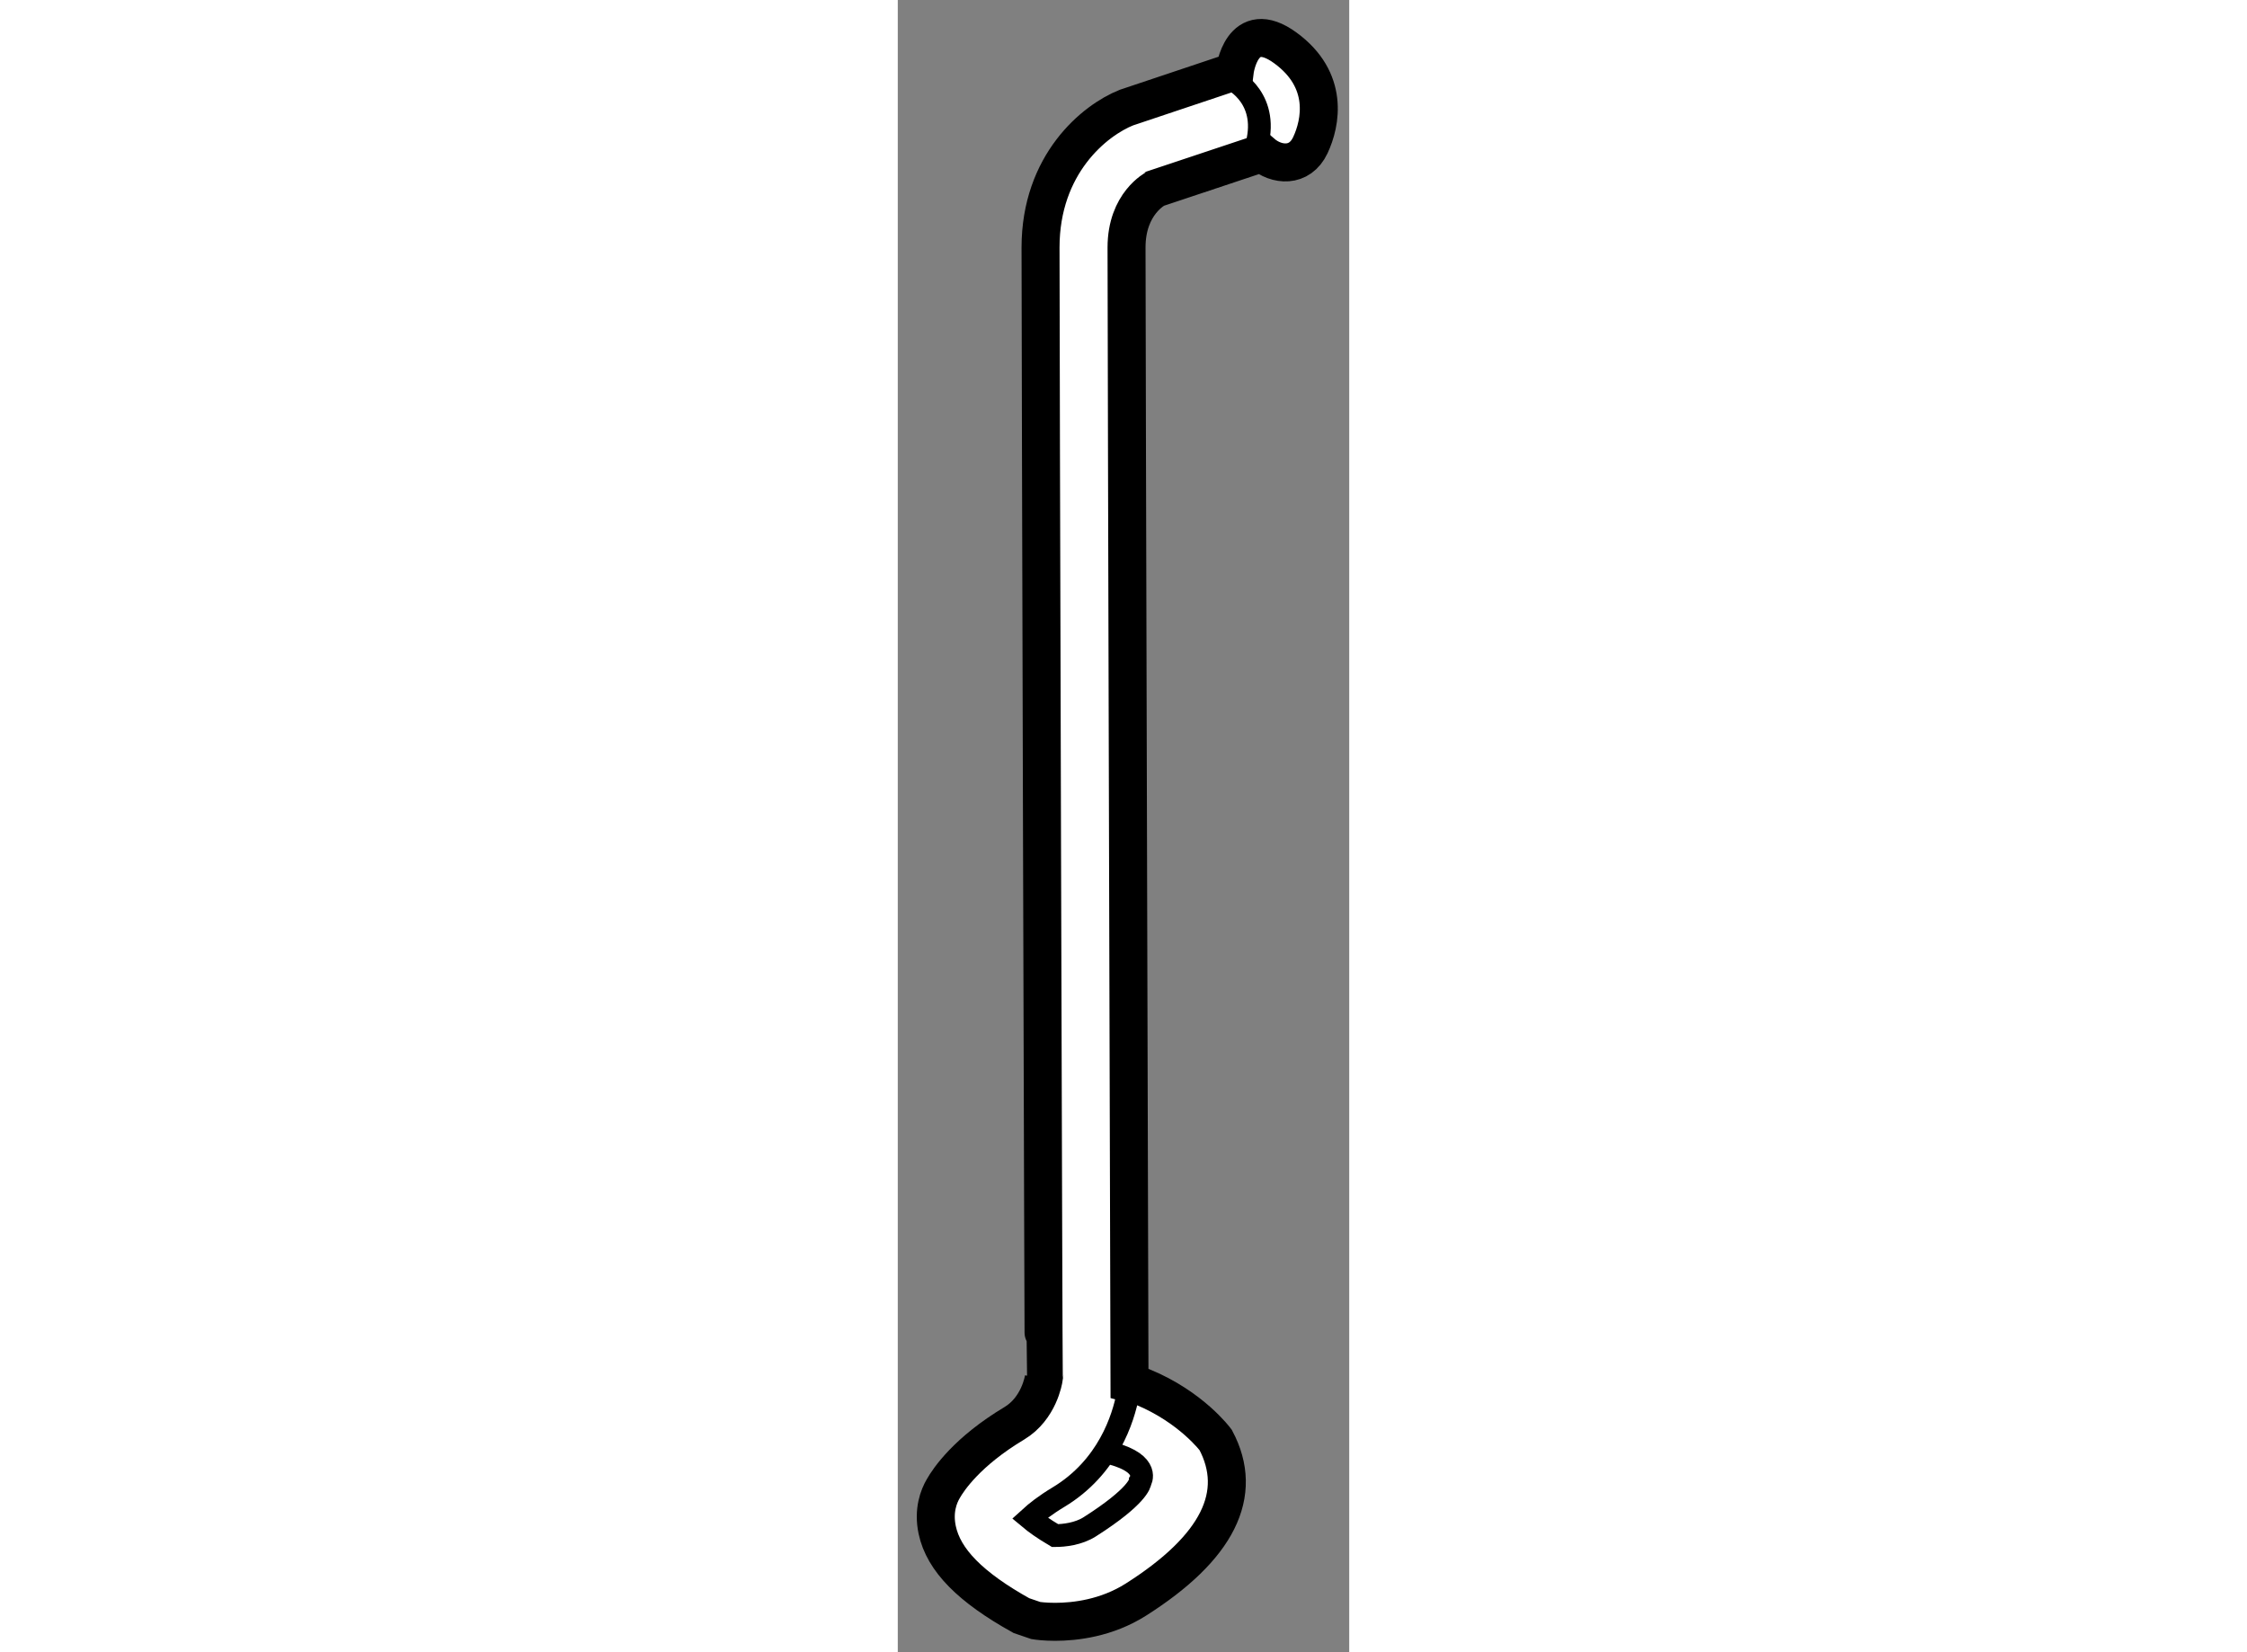
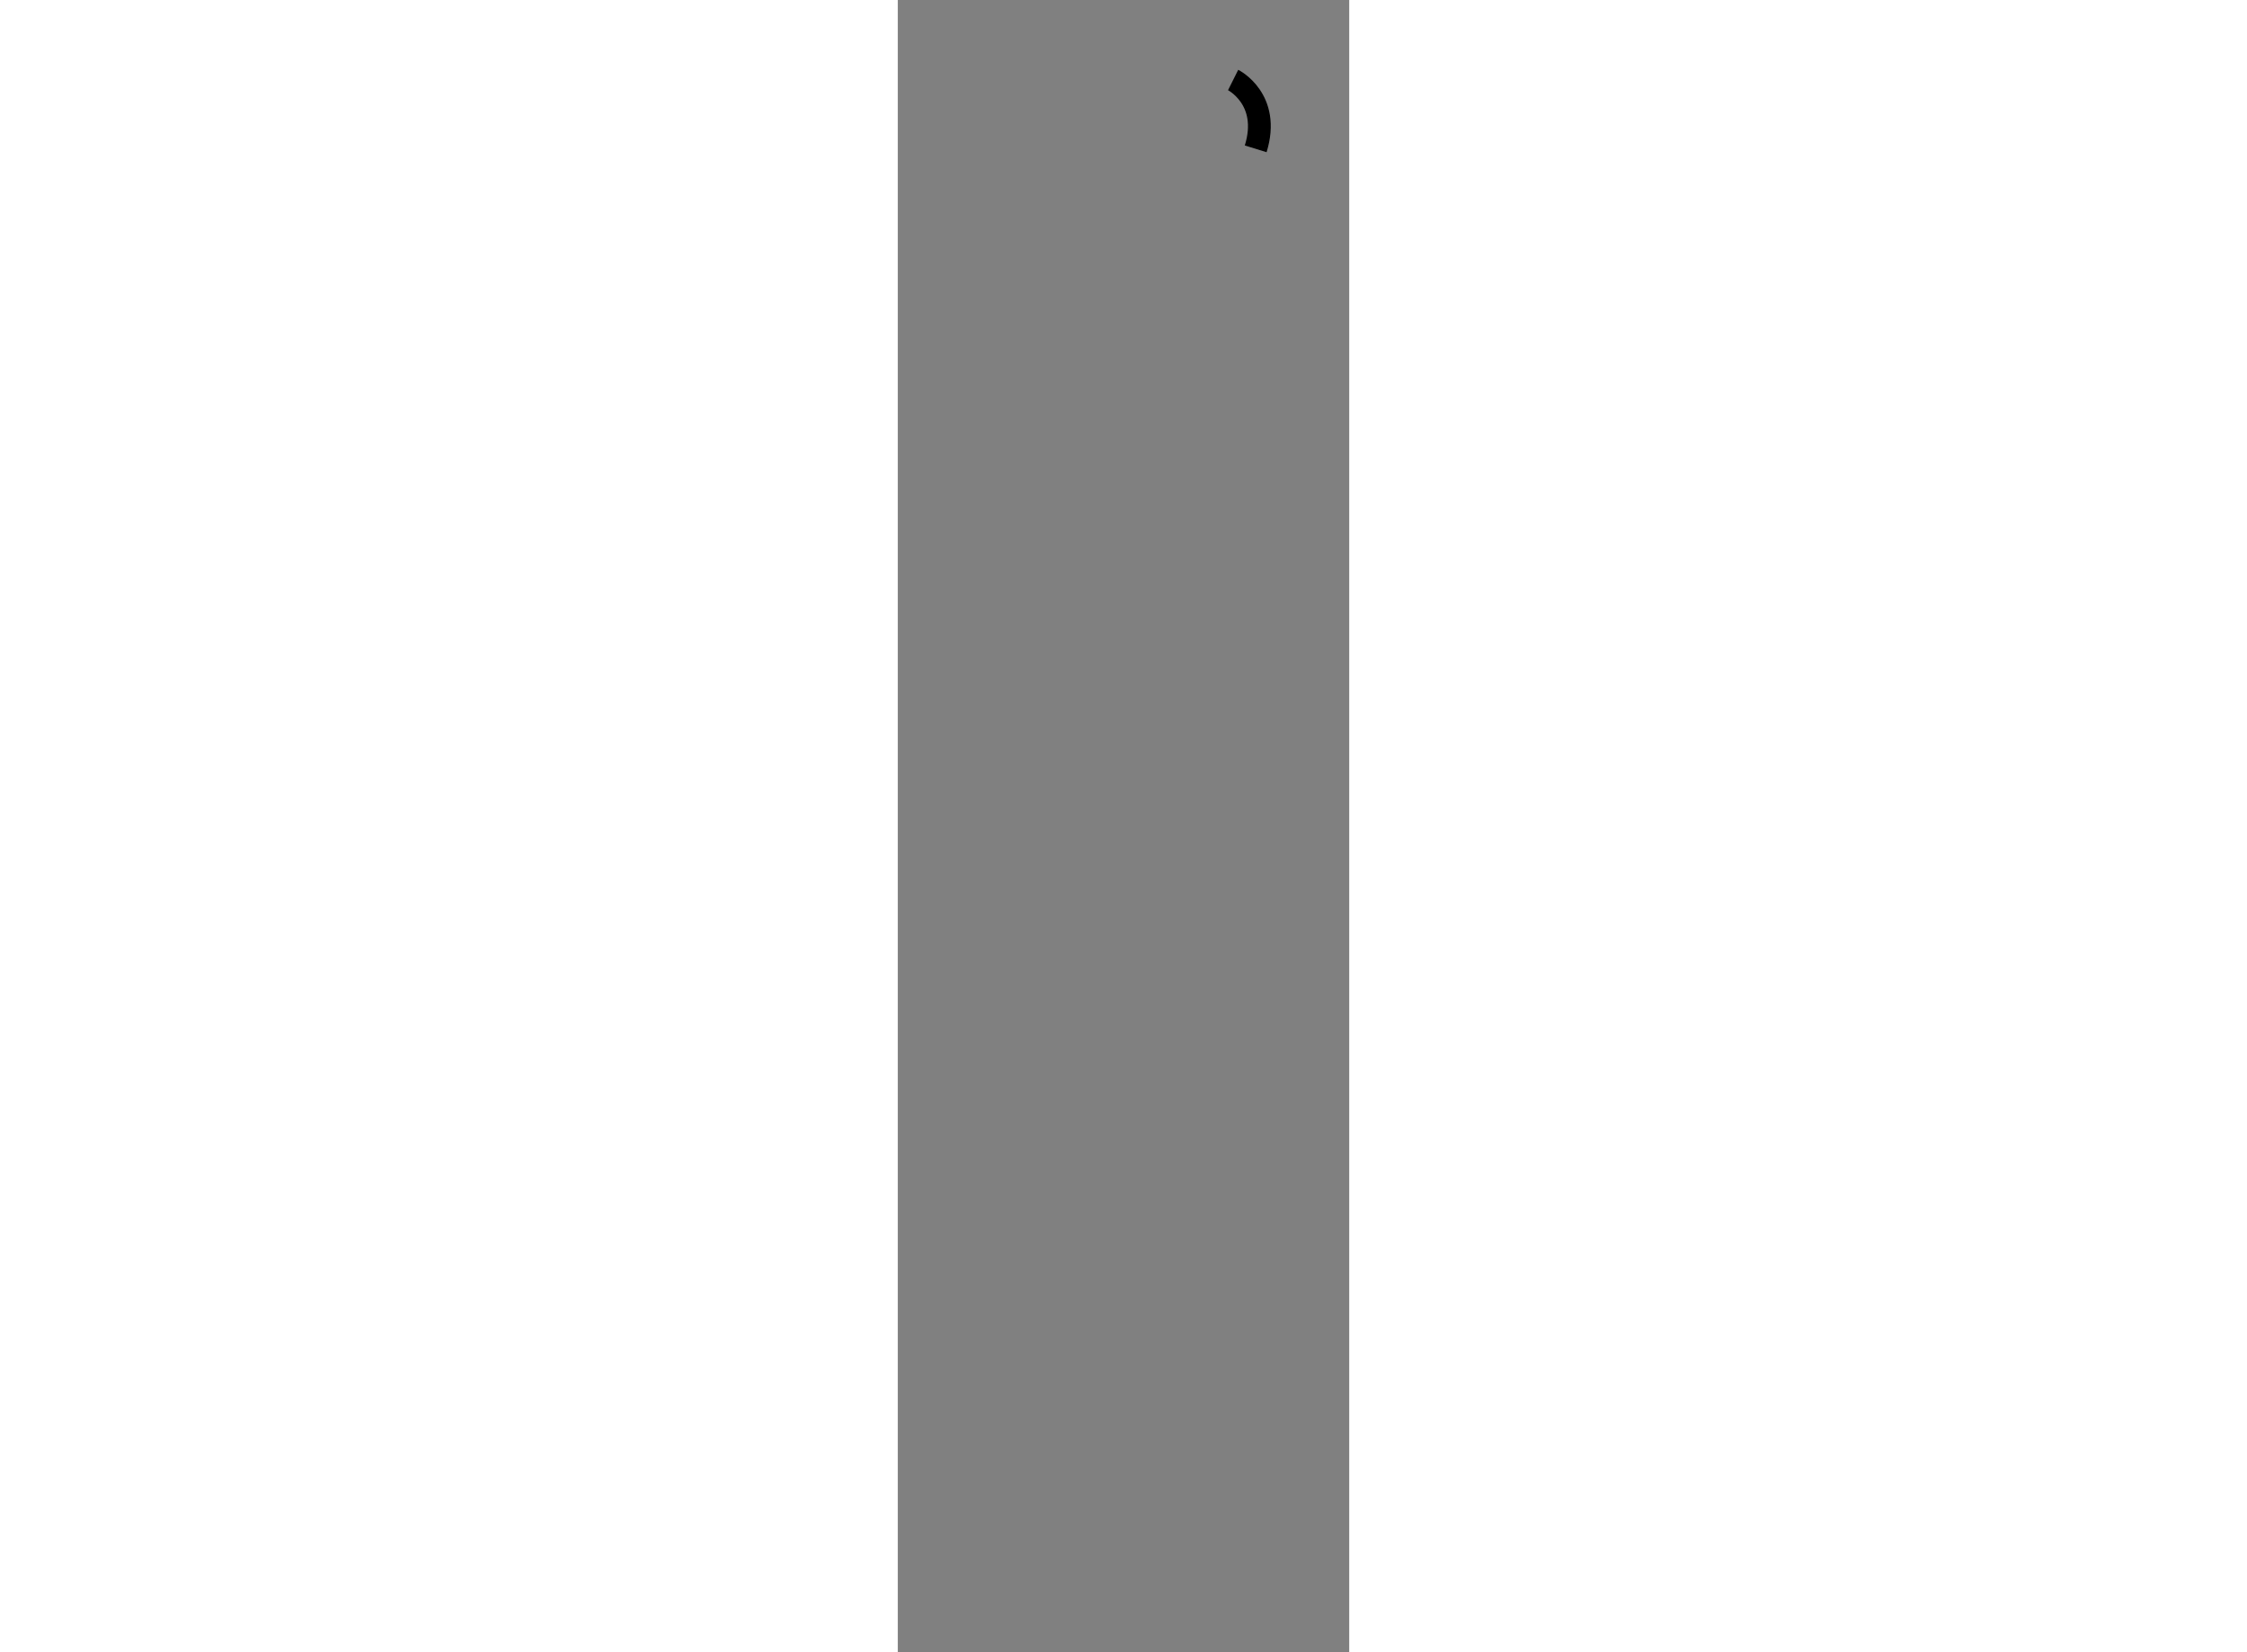
<svg xmlns="http://www.w3.org/2000/svg" version="1.1" x="0px" y="0px" width="244.8px" height="180px" viewBox="73.857 99.635 5.942 21.747" enable-background="new 0 0 244.8 180" xml:space="preserve">
  <rect x="73.857" y="99.635" width="5.942" height="21.747" fill="#808080" stroke="none" />
  <g>
-     <path fill="#FFFFFF" stroke="#000000" stroke-width="0.5" d="M76.907,117.845c0,0-0.039-13.944-0.039-14.952    c0-0.584,0.384-0.774,0.387-0.778l1.395-0.465c0.191,0.165,0.497,0.194,0.637-0.103s0.25-0.859-0.328-1.281    s-0.667,0.308-0.667,0.308l-1.425,0.477c-0.42,0.167-1.131,0.744-1.131,1.843c0,1.005,0.038,14.872,0.043,14.881    c-0.003,0.02-0.063,0.399-0.388,0.594c-0.622,0.373-0.865,0.737-0.935,0.86c-0.06,0.102-0.134,0.289-0.08,0.544    c0.084,0.396,0.437,0.754,1.108,1.127l0.19,0.065c0.025,0.004,0.118,0.017,0.253,0.017c0.261,0,0.678-0.047,1.065-0.293    c1.075-0.682,1.428-1.389,1.049-2.101c0,0-0.317-0.431-0.958-0.696L76.907,117.845z" />
-     <path fill="none" stroke="#000000" stroke-width="0.3" d="M76.677,118.766c0.516,0.141,0.37,0.37,0.37,0.37    c-0.001,0.019-0.031,0.193-0.663,0.595c-0.149,0.095-0.339,0.116-0.457,0.116c-0.159-0.094-0.265-0.171-0.334-0.229    c0.083-0.076,0.206-0.173,0.379-0.277c0.655-0.394,0.854-1.04,0.913-1.349" />
    <path fill="none" stroke="#000000" stroke-width="0.3" d="M78.271,100.688c0,0,0.5,0.25,0.297,0.906" />
  </g>
</svg>